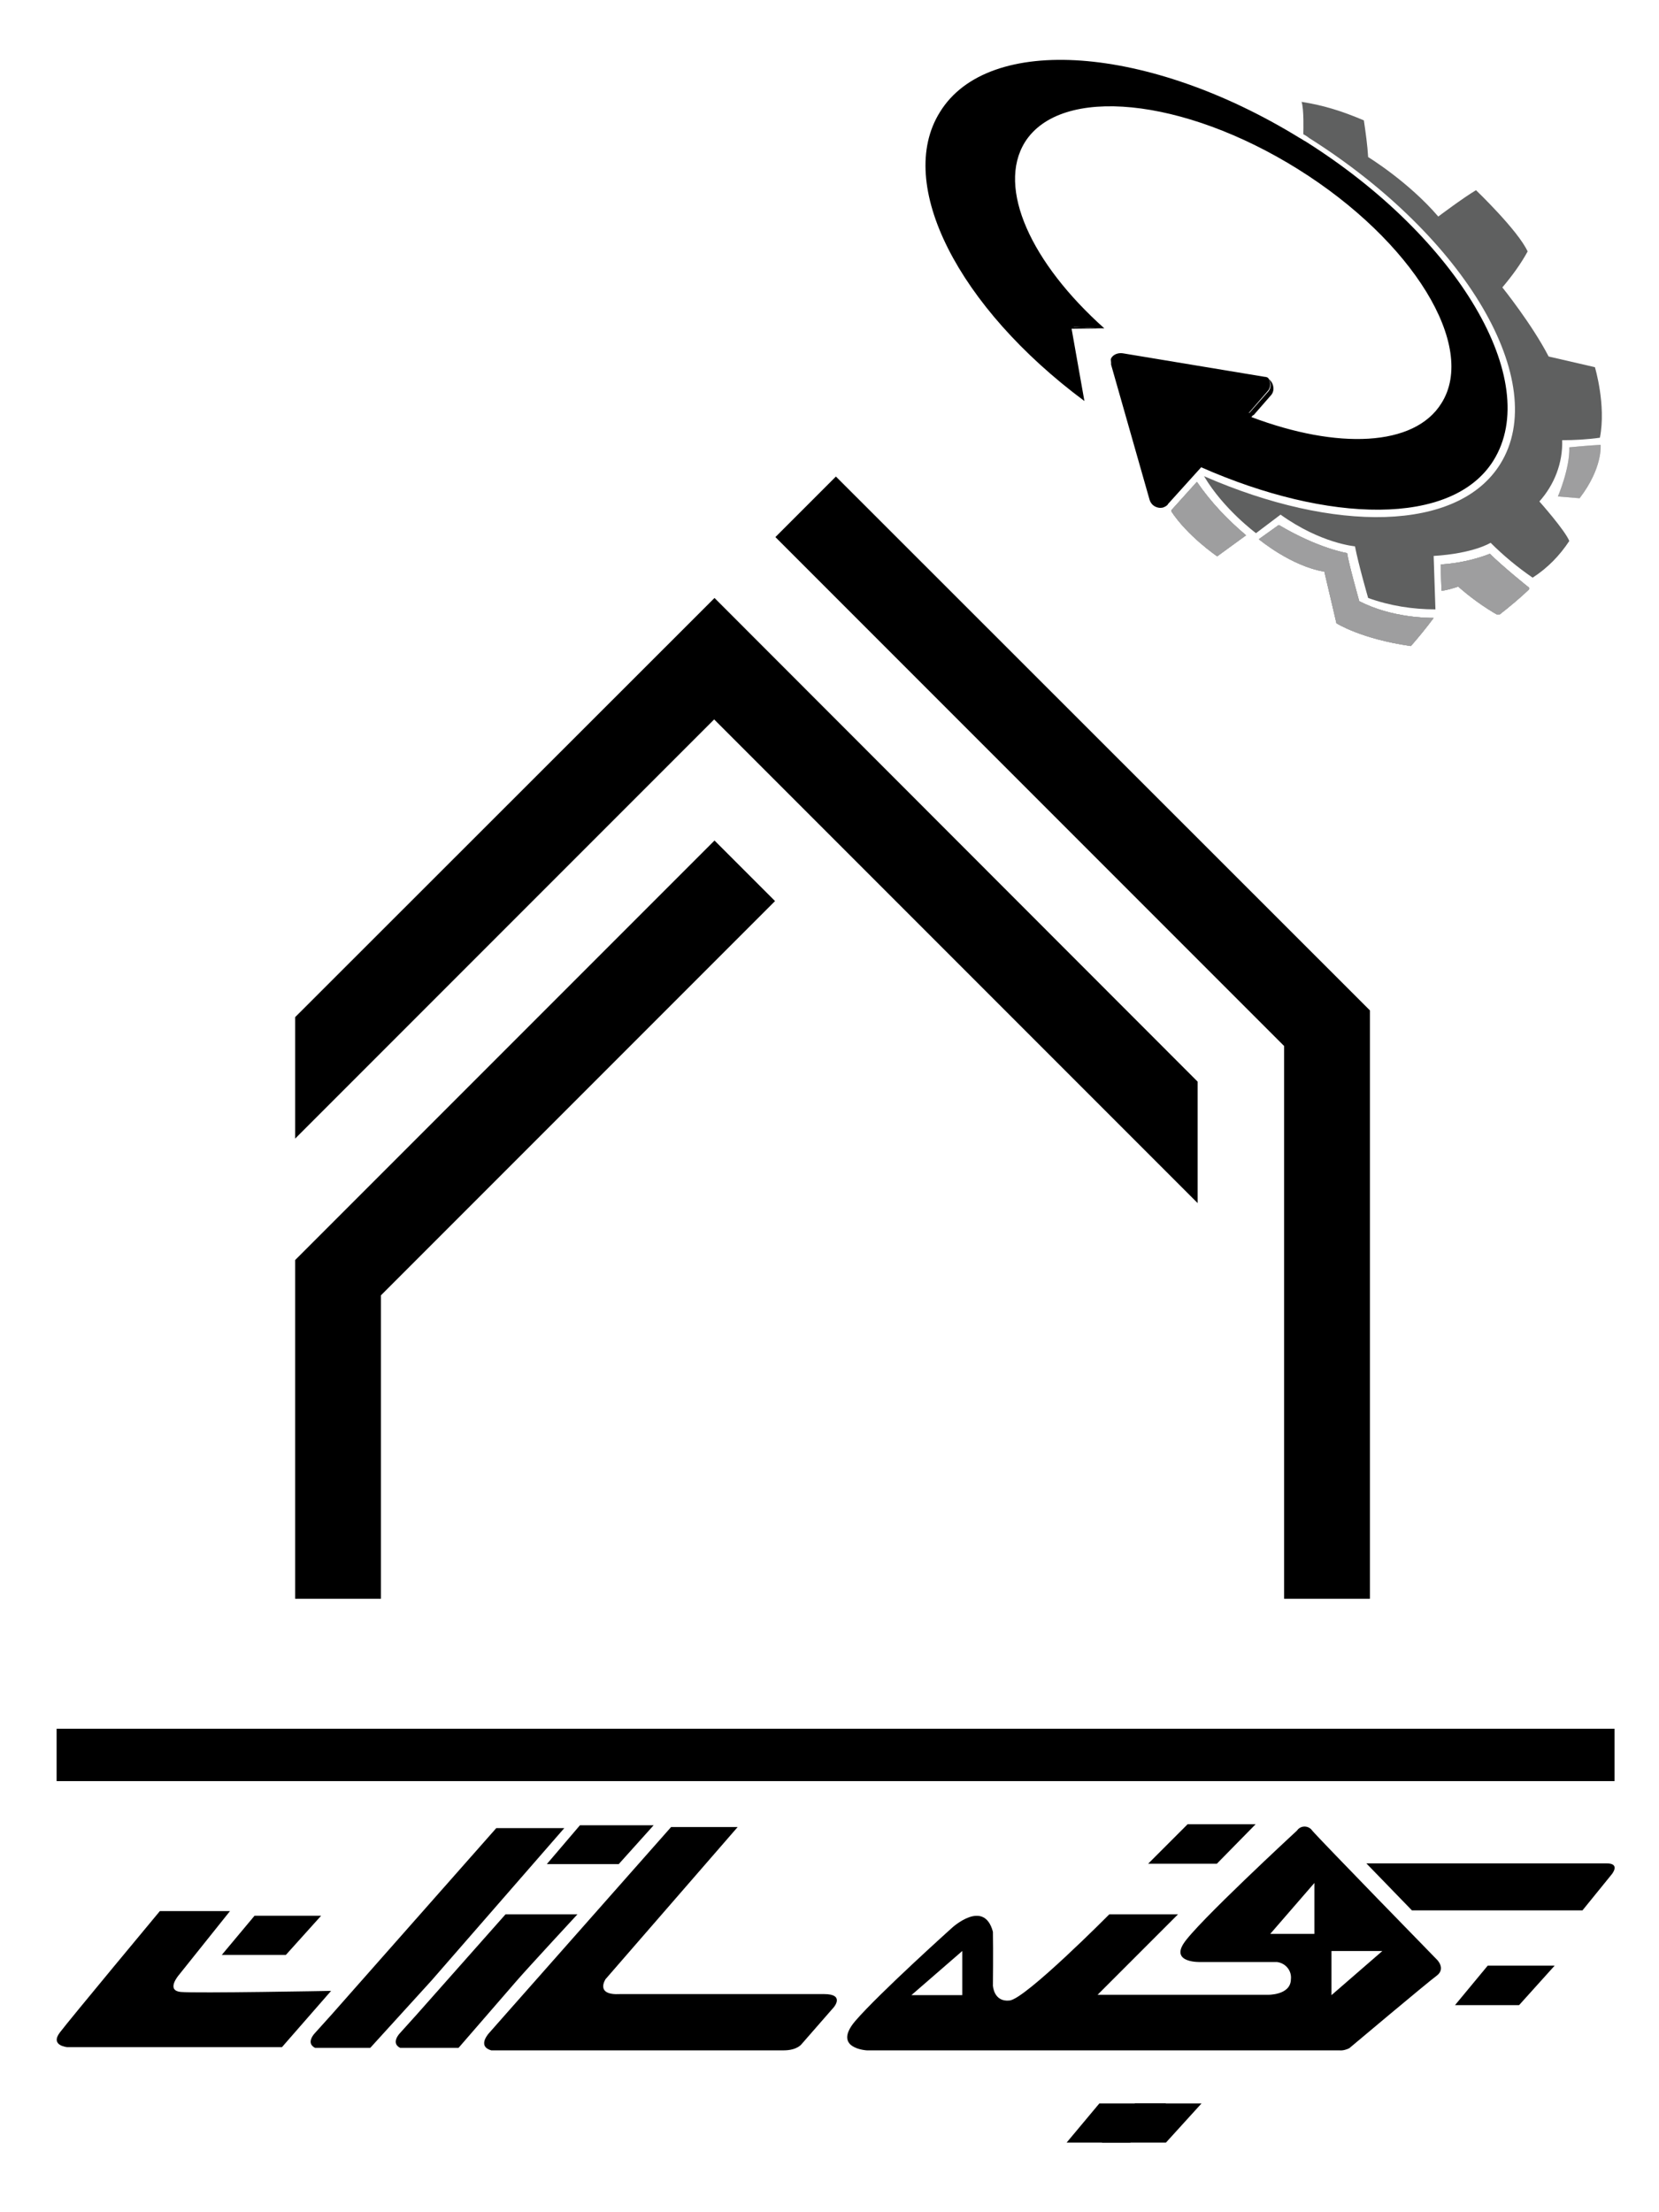
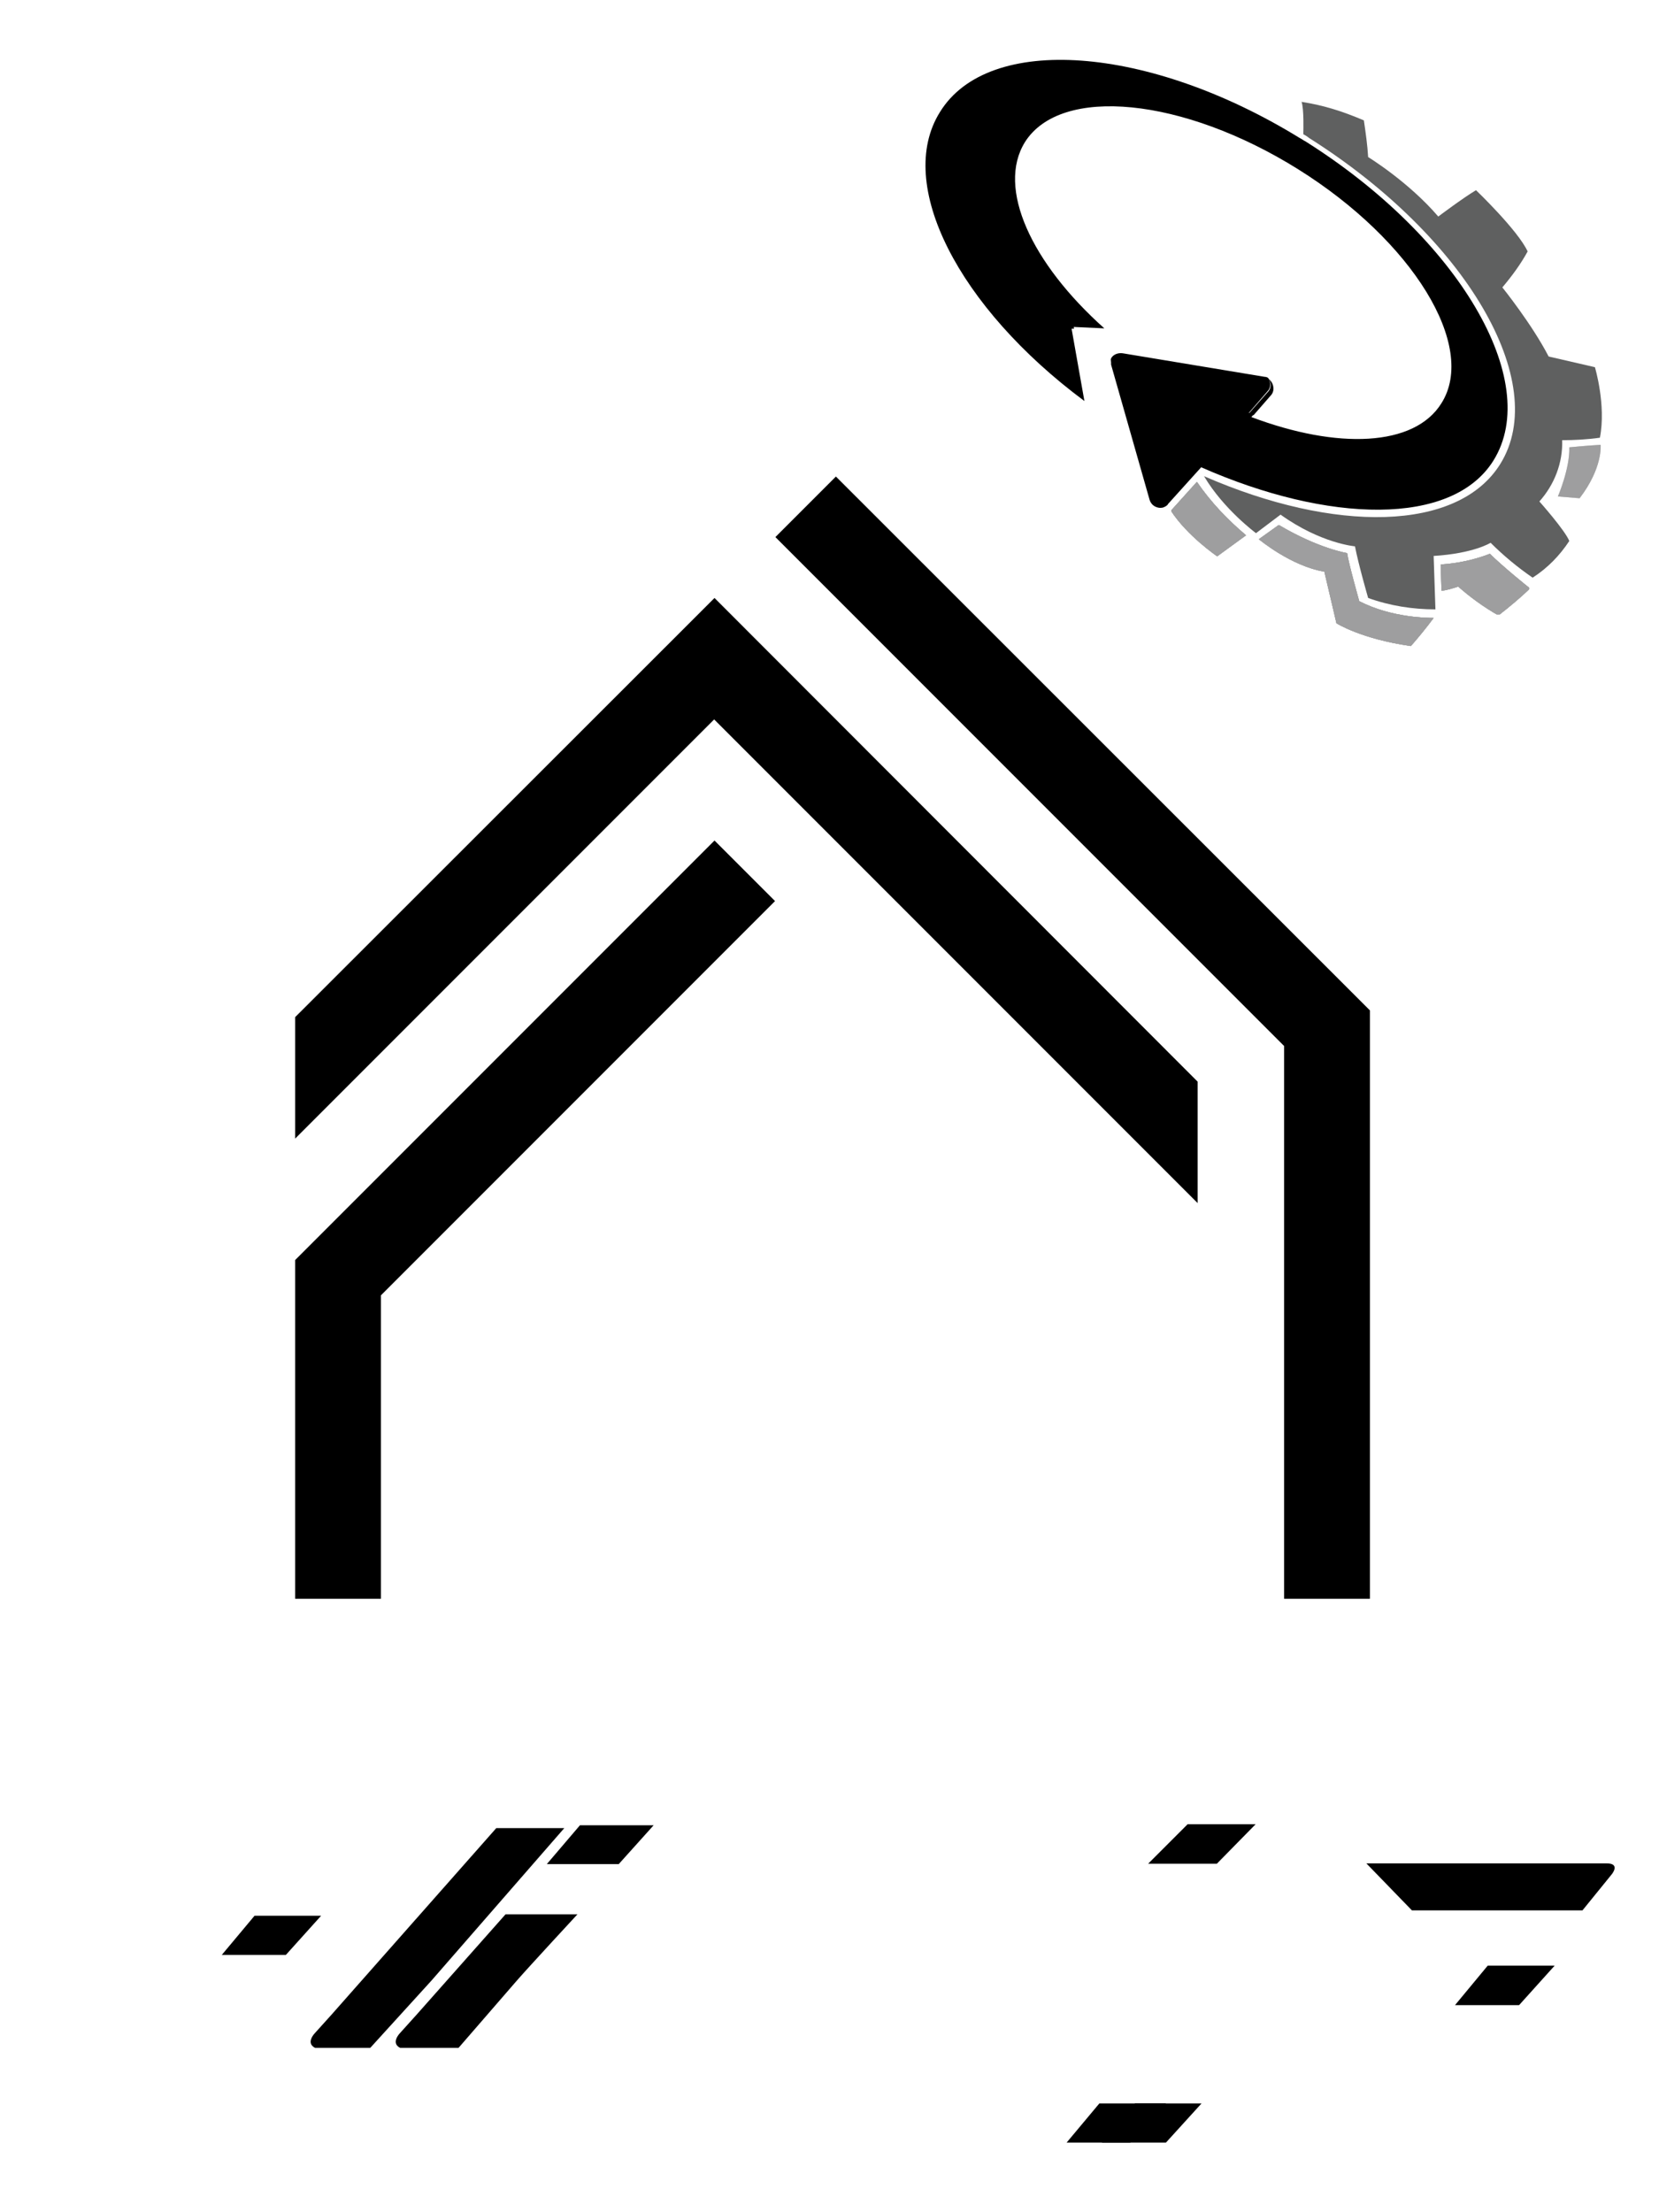
<svg xmlns="http://www.w3.org/2000/svg" xmlns:xlink="http://www.w3.org/1999/xlink" version="1.1" id="Layer_1" x="0px" y="0px" viewBox="0 0 466 621" style="enable-background:new 0 0 466 621;" xml:space="preserve">
  <style type="text/css">
	.st0{opacity:0.95;enable-background:new    ;}
	.st1{clip-path:url(#SVGID_00000149347751437993576600000015542215726758819462_);fill:#616463;}
	
		.st2{opacity:0.95;clip-path:url(#SVGID_00000165202268056289429080000016275548990339100584_);fill:#C2C2C2;enable-background:new    ;}
	.st3{clip-path:url(#SVGID_00000176724712776579354550000013796553508486562492_);fill:#99999A;}
	.st4{clip-path:url(#SVGID_00000082345934334344728220000014776934042365441422_);fill:#99999A;}
	.st5{fill:none;}
	.st6{clip-path:url(#SVGID_00000003827620055337126070000005566307908039565987_);fill:#616463;}
	
		.st7{opacity:0.95;clip-path:url(#SVGID_00000169558620408263709860000009467845686270250414_);fill:#C2C2C2;enable-background:new    ;}
	.st8{clip-path:url(#SVGID_00000123413433130119840410000002047246222307734660_);fill:#99999A;}
	.st9{clip-path:url(#SVGID_00000145046336380890955480000017276551650795949227_);fill:#99999A;}
	.st10{fill:#C2C2C2;}
	.st11{fill:#99999A;}
	.st12{fill:#5F6060;}
	.st13{clip-path:url(#SVGID_00000044860243556008481540000004819056343932750772_);fill:#616463;}
	
		.st14{opacity:0.95;clip-path:url(#SVGID_00000031924202403264162730000004620953954492393139_);fill:#C2C2C2;enable-background:new    ;}
	.st15{clip-path:url(#SVGID_00000029729876404263263280000000307386436206501505_);fill:#99999A;}
	.st16{clip-path:url(#SVGID_00000139991636516590282060000013321996897173611165_);fill:#99999A;}
	.st17{fill:none;stroke:#231F20;stroke-width:0.25;stroke-miterlimit:10;}
</style>
  <g>
    <g>
      <g>
        <g class="st0">
          <g>
            <g>
              <g>
                <g>
                  <g>
                    <g>
                      <g>
                        <g>
                          <g>
                            <g>
                              <g>
                                <defs>
                                  <rect id="SVGID_1_" x="404.7" y="155.5" width="24.8" height="17" />
                                </defs>
                                <clipPath id="SVGID_00000075869873637445079690000007012391648214859450_">
                                  <use xlink:href="#SVGID_1_" style="overflow:visible;" />
                                </clipPath>
                                <path style="clip-path:url(#SVGID_00000075869873637445079690000007012391648214859450_);fill:#616463;" d="                 M418.5,155.5c-4.4,1.7-9.1,2.7-13.8,3l0.2,7.4c1.5-0.2,3.2-0.7,4.7-1.2c3.4,3,7.1,5.7,11.3,8.1                 c3.2-2.5,6.1-4.9,8.9-7.6C429.5,165.1,421.7,158.7,418.5,155.5" />
                              </g>
                            </g>
                          </g>
                        </g>
                      </g>
                    </g>
                  </g>
                </g>
              </g>
            </g>
            <g>
              <g>
                <g>
                  <g>
                    <g>
                      <g>
                        <g>
                          <g>
                            <g>
                              <g>
                                <defs>
                                  <rect id="SVGID_00000093885454229020482300000011534181879202124985_" x="404.7" y="155.5" width="24.8" height="17" />
                                </defs>
                                <clipPath id="SVGID_00000041256409772388671420000001718938251421564036_">
                                  <use xlink:href="#SVGID_00000093885454229020482300000011534181879202124985_" style="overflow:visible;" />
                                </clipPath>
                                <path style="opacity:0.95;clip-path:url(#SVGID_00000041256409772388671420000001718938251421564036_);fill:#C2C2C2;enable-background:new    ;" d="                 M418.5,155.5c-4.4,1.7-9.1,2.7-13.8,3l0.2,7.4c1.5-0.2,3.2-0.7,4.7-1.2c3.4,3,7.1,5.7,11.3,8.1                 c3.2-2.5,6.1-4.9,8.9-7.6C429.5,165.1,421.7,158.7,418.5,155.5" />
                              </g>
                            </g>
                          </g>
                        </g>
                      </g>
                    </g>
                  </g>
                </g>
              </g>
            </g>
          </g>
          <g>
            <g>
              <g>
                <g>
                  <g>
                    <g>
                      <g>
                        <g>
                          <g>
                            <g>
                              <g>
                                <defs>
                                  <rect id="SVGID_00000095297486387609769340000008257652014754889144_" x="404.7" y="155.5" width="24.8" height="17" />
                                </defs>
                                <clipPath id="SVGID_00000176740326057425040220000016159055189787764644_">
                                  <use xlink:href="#SVGID_00000095297486387609769340000008257652014754889144_" style="overflow:visible;" />
                                </clipPath>
                                <path style="clip-path:url(#SVGID_00000176740326057425040220000016159055189787764644_);fill:#99999A;" d="                 M418.5,155.5c-4.4,1.7-9.1,2.7-13.8,3l0.2,7.4c1.5-0.2,3.2-0.7,4.7-1.2c3.4,3,7.1,5.7,11.3,8.1                 c3.2-2.5,6.1-4.9,8.9-7.6C429.5,165.1,421.7,158.7,418.5,155.5" />
                              </g>
                            </g>
                          </g>
                        </g>
                      </g>
                    </g>
                  </g>
                </g>
              </g>
            </g>
            <g>
              <g>
                <g>
                  <g>
                    <g>
                      <g>
                        <g>
                          <g>
                            <g>
                              <g>
                                <defs>
                                  <rect id="SVGID_00000076572734531375925880000008150329193072878743_" x="404.7" y="155.5" width="24.8" height="17" />
                                </defs>
                                <clipPath id="SVGID_00000173152212917608974600000006559024208560706474_">
                                  <use xlink:href="#SVGID_00000076572734531375925880000008150329193072878743_" style="overflow:visible;" />
                                </clipPath>
                                <path style="clip-path:url(#SVGID_00000173152212917608974600000006559024208560706474_);fill:#99999A;" d="                 M418.5,155.5c-4.4,1.7-9.1,2.7-13.8,3l0.2,7.4c1.5-0.2,3.2-0.7,4.7-1.2c3.4,3,7.1,5.7,11.3,8.1                 c3.2-2.5,6.1-4.9,8.9-7.6C429.5,165.1,421.7,158.7,418.5,155.5" />
                              </g>
                            </g>
                          </g>
                        </g>
                      </g>
                    </g>
                  </g>
                </g>
              </g>
            </g>
          </g>
        </g>
        <path class="st5" d="M382.3,41.6c45,33.2,67.9,78.7,51.2,101.6c-17,22.9-70.1,14.3-87.8-10.8" />
        <g class="st0">
          <g>
            <g>
              <g>
                <g>
                  <g>
                    <g>
                      <g>
                        <g>
                          <g>
                            <g>
                              <g>
                                <defs>
                                  <rect id="SVGID_00000163069490059389308740000006298164128104281255_" x="329" y="135.3" width="21.1" height="20.9" />
                                </defs>
                                <clipPath id="SVGID_00000131342794798954350490000012834262113790637498_">
                                  <use xlink:href="#SVGID_00000163069490059389308740000006298164128104281255_" style="overflow:visible;" />
                                </clipPath>
                                <path style="clip-path:url(#SVGID_00000131342794798954350490000012834262113790637498_);fill:#616463;" d="                 M336.2,135.3c3.9,5.7,8.6,10.6,13.8,15l-8.1,5.9c0,0-8.4-5.7-13-12.8L336.2,135.3z" />
                              </g>
                            </g>
                          </g>
                        </g>
                      </g>
                    </g>
                  </g>
                </g>
              </g>
            </g>
            <g>
              <g>
                <g>
                  <g>
                    <g>
                      <g>
                        <g>
                          <g>
                            <g>
                              <g>
                                <defs>
                                  <rect id="SVGID_00000063600688466876999360000014434060359034426242_" x="329" y="135.3" width="21.1" height="20.9" />
                                </defs>
                                <clipPath id="SVGID_00000047054430534639141980000007814788679286540971_">
                                  <use xlink:href="#SVGID_00000063600688466876999360000014434060359034426242_" style="overflow:visible;" />
                                </clipPath>
                                <path style="opacity:0.95;clip-path:url(#SVGID_00000047054430534639141980000007814788679286540971_);fill:#C2C2C2;enable-background:new    ;" d="                 M336.2,135.3c3.9,5.7,8.6,10.6,13.8,15l-8.1,5.9c0,0-8.4-5.7-13-12.8L336.2,135.3z" />
                              </g>
                            </g>
                          </g>
                        </g>
                      </g>
                    </g>
                  </g>
                </g>
              </g>
            </g>
          </g>
          <g>
            <g>
              <g>
                <g>
                  <g>
                    <g>
                      <g>
                        <g>
                          <g>
                            <g>
                              <g>
                                <defs>
                                  <rect id="SVGID_00000128444303046340432440000002261037166542010035_" x="329" y="135.3" width="21.1" height="20.9" />
                                </defs>
                                <clipPath id="SVGID_00000011020455945067152420000005304392632330234240_">
                                  <use xlink:href="#SVGID_00000128444303046340432440000002261037166542010035_" style="overflow:visible;" />
                                </clipPath>
                                <path style="clip-path:url(#SVGID_00000011020455945067152420000005304392632330234240_);fill:#99999A;" d="                 M336.2,135.3c3.9,5.7,8.6,10.6,13.8,15l-8.1,5.9c0,0-8.4-5.7-13-12.8L336.2,135.3z" />
                              </g>
                            </g>
                          </g>
                        </g>
                      </g>
                    </g>
                  </g>
                </g>
              </g>
            </g>
            <g>
              <g>
                <g>
                  <g>
                    <g>
                      <g>
                        <g>
                          <g>
                            <g>
                              <g>
                                <defs>
                                  <rect id="SVGID_00000037685083502047974560000018150437693421014161_" x="329" y="135.3" width="21.1" height="20.9" />
                                </defs>
                                <clipPath id="SVGID_00000117655224948677920340000014877654417452840351_">
                                  <use xlink:href="#SVGID_00000037685083502047974560000018150437693421014161_" style="overflow:visible;" />
                                </clipPath>
                                <path style="clip-path:url(#SVGID_00000117655224948677920340000014877654417452840351_);fill:#99999A;" d="                 M336.2,135.3c3.9,5.7,8.6,10.6,13.8,15l-8.1,5.9c0,0-8.4-5.7-13-12.8L336.2,135.3z" />
                              </g>
                            </g>
                          </g>
                        </g>
                      </g>
                    </g>
                  </g>
                </g>
              </g>
            </g>
          </g>
        </g>
        <g class="st0">
          <g>
            <g>
              <g>
                <path class="st10" d="M449.6,124.9c0,0,0.7,6.4-5.9,15l-6.1-0.5c0,0,3.4-7.9,3.2-13.8C441,125.6,445.7,125.1,449.6,124.9" />
              </g>
            </g>
          </g>
          <g>
            <g>
              <g>
                <path class="st11" d="M449.6,124.9c0,0,0.7,6.4-5.9,15l-6.1-0.5c0,0,3.4-7.9,3.2-13.8C441,125.6,445.7,125.1,449.6,124.9" />
              </g>
            </g>
          </g>
        </g>
        <g>
          <path class="st12" d="M448,103.1l-13-3c-4.7-9.1-13-19.4-13-19.4c2.7-3.2,5.2-6.6,7.1-10.1c-2.7-5.9-14.5-17.2-14.5-17.2      c-3.7,2.2-10.6,7.4-10.6,7.4c-8.4-9.8-19.7-16.7-19.7-16.7c-0.2-3.4-0.7-6.9-1.2-10.3c-5.9-2.5-11.1-4.2-17.5-5.2      c0.7,2,0.5,8.4,0.5,8.4l0,0.7c0.6,0.3,1.2,0.7,1.7,1.1c44,27.8,67.9,68.6,53.6,91.5c-11.9,19.1-46.6,19.4-83.2,3.4      c5.5,9.3,14.6,16,14.6,16l6.9-5.2c11.3,8.1,20.9,8.9,20.9,8.9c1,5.2,3.7,14.5,3.7,14.5c6.1,2.2,12.5,3.2,18.9,3.2l-0.5-15      c11.3-0.7,16-3.7,16-3.7c3.7,3.7,7.6,6.9,11.8,9.8c4.2-2.7,7.6-6.2,10.3-10.3c-1.2-3-8.4-11.1-8.4-11.1      c4.2-4.7,6.6-10.8,6.4-17.2c3.4,0,7.1-0.2,10.6-0.7C451.2,113.7,448,103.1,448,103.1z" />
          <g>
-             <path d="M310.1,92.2l-8.6-0.4l0.1,0.5" />
+             <path d="M310.1,92.2l0.1,0.5" />
            <path d="M356.1,110.1l-5.3,6c0.4,0.2,0.8,0.3,1.3,0.5l4.8-5.5c1.2-1.2,1-3.2-0.2-4.4c-0.2-0.2-0.3-0.3-0.4-0.4       C357.1,107.4,357.2,109,356.1,110.1z" />
            <path d="M312.1,102.4l10.8,37.9c0.5,1.7,2.2,2.6,3.8,2.2c0.5-0.2,1.2-0.5,1.4-1l9.3-10.3c0.3,0.1-0.3-0.1,0,0       c35.6,15.7,70.5,16.7,82.1-1.9c13.9-22.3-9.9-62.6-52.8-89.6c-0.6-0.3-1.1-0.7-1.7-1c-42.3-26-87.4-29.4-101-7.2       c-12.6,20.2,5.2,54.8,40.6,81.1L301,92.3l0.7,0l-0.1-0.5l8.6,0.4c-20.5-18.3-30.3-39.4-22.3-52.3c10.1-16,44.5-12.5,76.7,7.6       s50.4,49.7,40.3,65.7c-7.6,12.3-29.3,13-53.4,3.9l0.6-0.7c-0.4-0.2-0.8-0.3-1.3-0.5l5.2-6c1-1,1-2.6,0.2-3.8       c-0.3-0.2-0.7-0.3-1-0.3l-39.8-6.6c-1.3-0.2-2.7,0.3-3.3,1.4c0,0.1,0,0.2-0.1,0.3C312.1,101.5,312.1,101.9,312.1,102.4z" />
          </g>
        </g>
        <g class="st0">
          <g>
            <g>
              <g>
                <g>
                  <g>
                    <g>
                      <g>
                        <g>
                          <g>
                            <g>
                              <g>
                                <defs>
                                  <rect id="SVGID_00000153678993316806536960000014324898691244811669_" x="353.6" y="147.5" width="49.2" height="33.9" />
                                </defs>
                                <clipPath id="SVGID_00000113344131642082537270000015947788095629478812_">
                                  <use xlink:href="#SVGID_00000153678993316806536960000014324898691244811669_" style="overflow:visible;" />
                                </clipPath>
                                <path style="clip-path:url(#SVGID_00000113344131642082537270000015947788095629478812_);fill:#616463;" d="                 M353.6,151.4c0,0,9.1,7.6,18.4,9.1l3.4,14.5c0,0,6.9,4.4,20.9,6.4c2.2-2.5,4.4-5.2,6.4-7.9c-1.5,0-11.8,0-20.9-4.7                 c0,0-3-10.6-3.4-13.5c0,0-7.9-1.2-19.2-7.9L353.6,151.4z" />
                              </g>
                            </g>
                          </g>
                        </g>
                      </g>
                    </g>
                  </g>
                </g>
              </g>
            </g>
            <g>
              <g>
                <g>
                  <g>
                    <g>
                      <g>
                        <g>
                          <g>
                            <g>
                              <g>
                                <defs>
                                  <rect id="SVGID_00000137848130822820267500000005906963191319908285_" x="353.6" y="147.5" width="49.2" height="33.9" />
                                </defs>
                                <clipPath id="SVGID_00000145777042948327651390000011458304336919403451_">
                                  <use xlink:href="#SVGID_00000137848130822820267500000005906963191319908285_" style="overflow:visible;" />
                                </clipPath>
                                <path style="opacity:0.95;clip-path:url(#SVGID_00000145777042948327651390000011458304336919403451_);fill:#C2C2C2;enable-background:new    ;" d="                 M353.6,151.4c0,0,9.1,7.6,18.4,9.1l3.4,14.5c0,0,6.9,4.4,20.9,6.4c2.2-2.5,4.4-5.2,6.4-7.9c-1.5,0-11.8,0-20.9-4.7                 c0,0-3-10.6-3.4-13.5c0,0-7.9-1.2-19.2-7.9L353.6,151.4z" />
                              </g>
                            </g>
                          </g>
                        </g>
                      </g>
                    </g>
                  </g>
                </g>
              </g>
            </g>
          </g>
          <g>
            <g>
              <g>
                <g>
                  <g>
                    <g>
                      <g>
                        <g>
                          <g>
                            <g>
                              <g>
                                <defs>
                                  <rect id="SVGID_00000161591366556632403000000014201103227341071769_" x="353.6" y="147.5" width="49.2" height="33.9" />
                                </defs>
                                <clipPath id="SVGID_00000002375409949122845140000007060070114664691127_">
                                  <use xlink:href="#SVGID_00000161591366556632403000000014201103227341071769_" style="overflow:visible;" />
                                </clipPath>
                                <path style="clip-path:url(#SVGID_00000002375409949122845140000007060070114664691127_);fill:#99999A;" d="                 M353.6,151.4c0,0,9.1,7.6,18.4,9.1l3.4,14.5c0,0,6.9,4.4,20.9,6.4c2.2-2.5,4.4-5.2,6.4-7.9c-1.5,0-11.8,0-20.9-4.7                 c0,0-3-10.6-3.4-13.5c0,0-7.9-1.2-19.2-7.9L353.6,151.4z" />
                              </g>
                            </g>
                          </g>
                        </g>
                      </g>
                    </g>
                  </g>
                </g>
              </g>
            </g>
            <g>
              <g>
                <g>
                  <g>
                    <g>
                      <g>
                        <g>
                          <g>
                            <g>
                              <g>
                                <defs>
                                  <rect id="SVGID_00000141421814829138860980000016364478967706734234_" x="353.6" y="147.5" width="49.2" height="33.9" />
                                </defs>
                                <clipPath id="SVGID_00000115511409658473402260000013318142626807679901_">
                                  <use xlink:href="#SVGID_00000141421814829138860980000016364478967706734234_" style="overflow:visible;" />
                                </clipPath>
                                <path style="clip-path:url(#SVGID_00000115511409658473402260000013318142626807679901_);fill:#99999A;" d="                 M353.6,151.4c0,0,9.1,7.6,18.4,9.1l3.4,14.5c0,0,6.9,4.4,20.9,6.4c2.2-2.5,4.4-5.2,6.4-7.9c-1.5,0-11.8,0-20.9-4.7                 c0,0-3-10.6-3.4-13.5c0,0-7.9-1.2-19.2-7.9L353.6,151.4z" />
                              </g>
                            </g>
                          </g>
                        </g>
                      </g>
                    </g>
                  </g>
                </g>
              </g>
            </g>
          </g>
        </g>
      </g>
-       <rect x="15.9" y="485.4" width="437.6" height="14.7" />
      <path d="M396.6,536.4h47.9l8.2-10.1c0,0,2.7-3.2-1.6-3.1h-67.3L396.6,536.4z" />
-       <path d="M138,575.7h82.1c3.9,0,5.1-1.8,5.1-1.8l9-10.3c0,0,3.2-3.7-2.7-3.7h-57.3c-7.2,0.4-4.1-4.2-4.1-4.2l37.1-42.7h-18.7    L142,565.6l-4.5,5.1C137.5,570.7,133.8,574.5,138,575.7" />
      <polygon points="153.6,523.4 173.8,523.4 183.6,512.5 162.9,512.5   " />
      <path d="M112.4,575c-2.8-1.4,0-4.2,0-4.2l4.6-5.1l25-28.2h20.2c0,0-13.8,14.9-17.1,18.7L128.8,575H112.4z" />
      <path d="M88.5,575c-2.8-1.4,0-4.2,0-4.2l4.6-5.1l46.3-52.4h19.1l-37.3,42.8L104,575H88.5z" />
      <polygon points="317.5,601.6 327.5,590.6 308.8,590.6 299.6,601.6   " />
      <polygon points="327.5,601.6 337.5,590.6 318.8,590.6 309.5,601.6   " />
      <polygon points="426.7,563 436.7,551.9 417.9,551.9 408.7,563   " />
      <polygon points="80.3,548.9 90.2,537.9 71.5,537.9 62.3,548.9   " />
-       <path d="M93,559l-13.8,15.8H18.9c0,0-4.9-0.4-2.1-4.1c2.8-3.7,28.1-34.1,28.1-34.1h19.7l-14.4,18c0,0-3.7,4.3,0.6,4.7    C55,559.7,93,559,93,559" />
-       <path d="M403.6,550.2c0,0-32.8-33.6-35-36.2c-0.2-0.3-0.4-0.5-0.7-0.7c-1.2-0.8-2.8-0.5-3.6,0.7c0,0-28.5,26.3-31.9,31.8    c-3.4,5.4,4.8,5.1,4.8,5.1h21.5c2.4,0.3,4.2,2.4,3.9,4.9c-0.1,4.5-6.6,4.3-6.6,4.3h-47.7l22.6-22.6h-19.3c0,0-23.5,23.7-28,24.2    c-4.5,0.5-4.7-4.2-4.7-4.2s0.1-9.7,0-15.1c-2.5-9.4-11.5-1.1-11.5-1.1s-20.6,18.5-27.2,26.2c-6.5,7.7,3.3,8.2,3.3,8.2h132.7    c1,0.1,2-0.2,2.8-0.6c0,0,22-18.5,24.6-20.4C406.2,552.7,403.6,550.2,403.6,550.2z M270.3,560.2H256l14.3-12.4V560.2z M369.2,543    h-12.4l12.4-14.3V543z M374,560.2v-12.4h14.3L374,560.2z" />
      <path class="st17" d="M337.6,510" />
      <path class="st17" d="M311.7,537.5" />
      <path class="st17" d="M352.6,514.7" />
      <path class="st17" d="M331,537.5" />
      <path class="st5" d="M351.8,516.5" />
      <path class="st5" d="M330.6,539.4" />
      <polygon points="333.6,512.2 322.5,523.3 341.8,523.3 352.7,512.2   " />
      <line class="st5" x1="330.2" y1="543.5" x2="355.4" y2="517.7" />
    </g>
    <path d="M234.8,133.8l-17,17l142.9,142.9v155.2h24.1V283.7L234.8,133.8z M200.7,167.9L82.9,285.6v34.1l117.7-117.7l135.8,135.8   v-34.1L200.7,167.9z M200.7,236L82.9,353.8v95.1h24.1v-85.2l110.7-110.7L200.7,236z M200.7,236" />
  </g>
</svg>